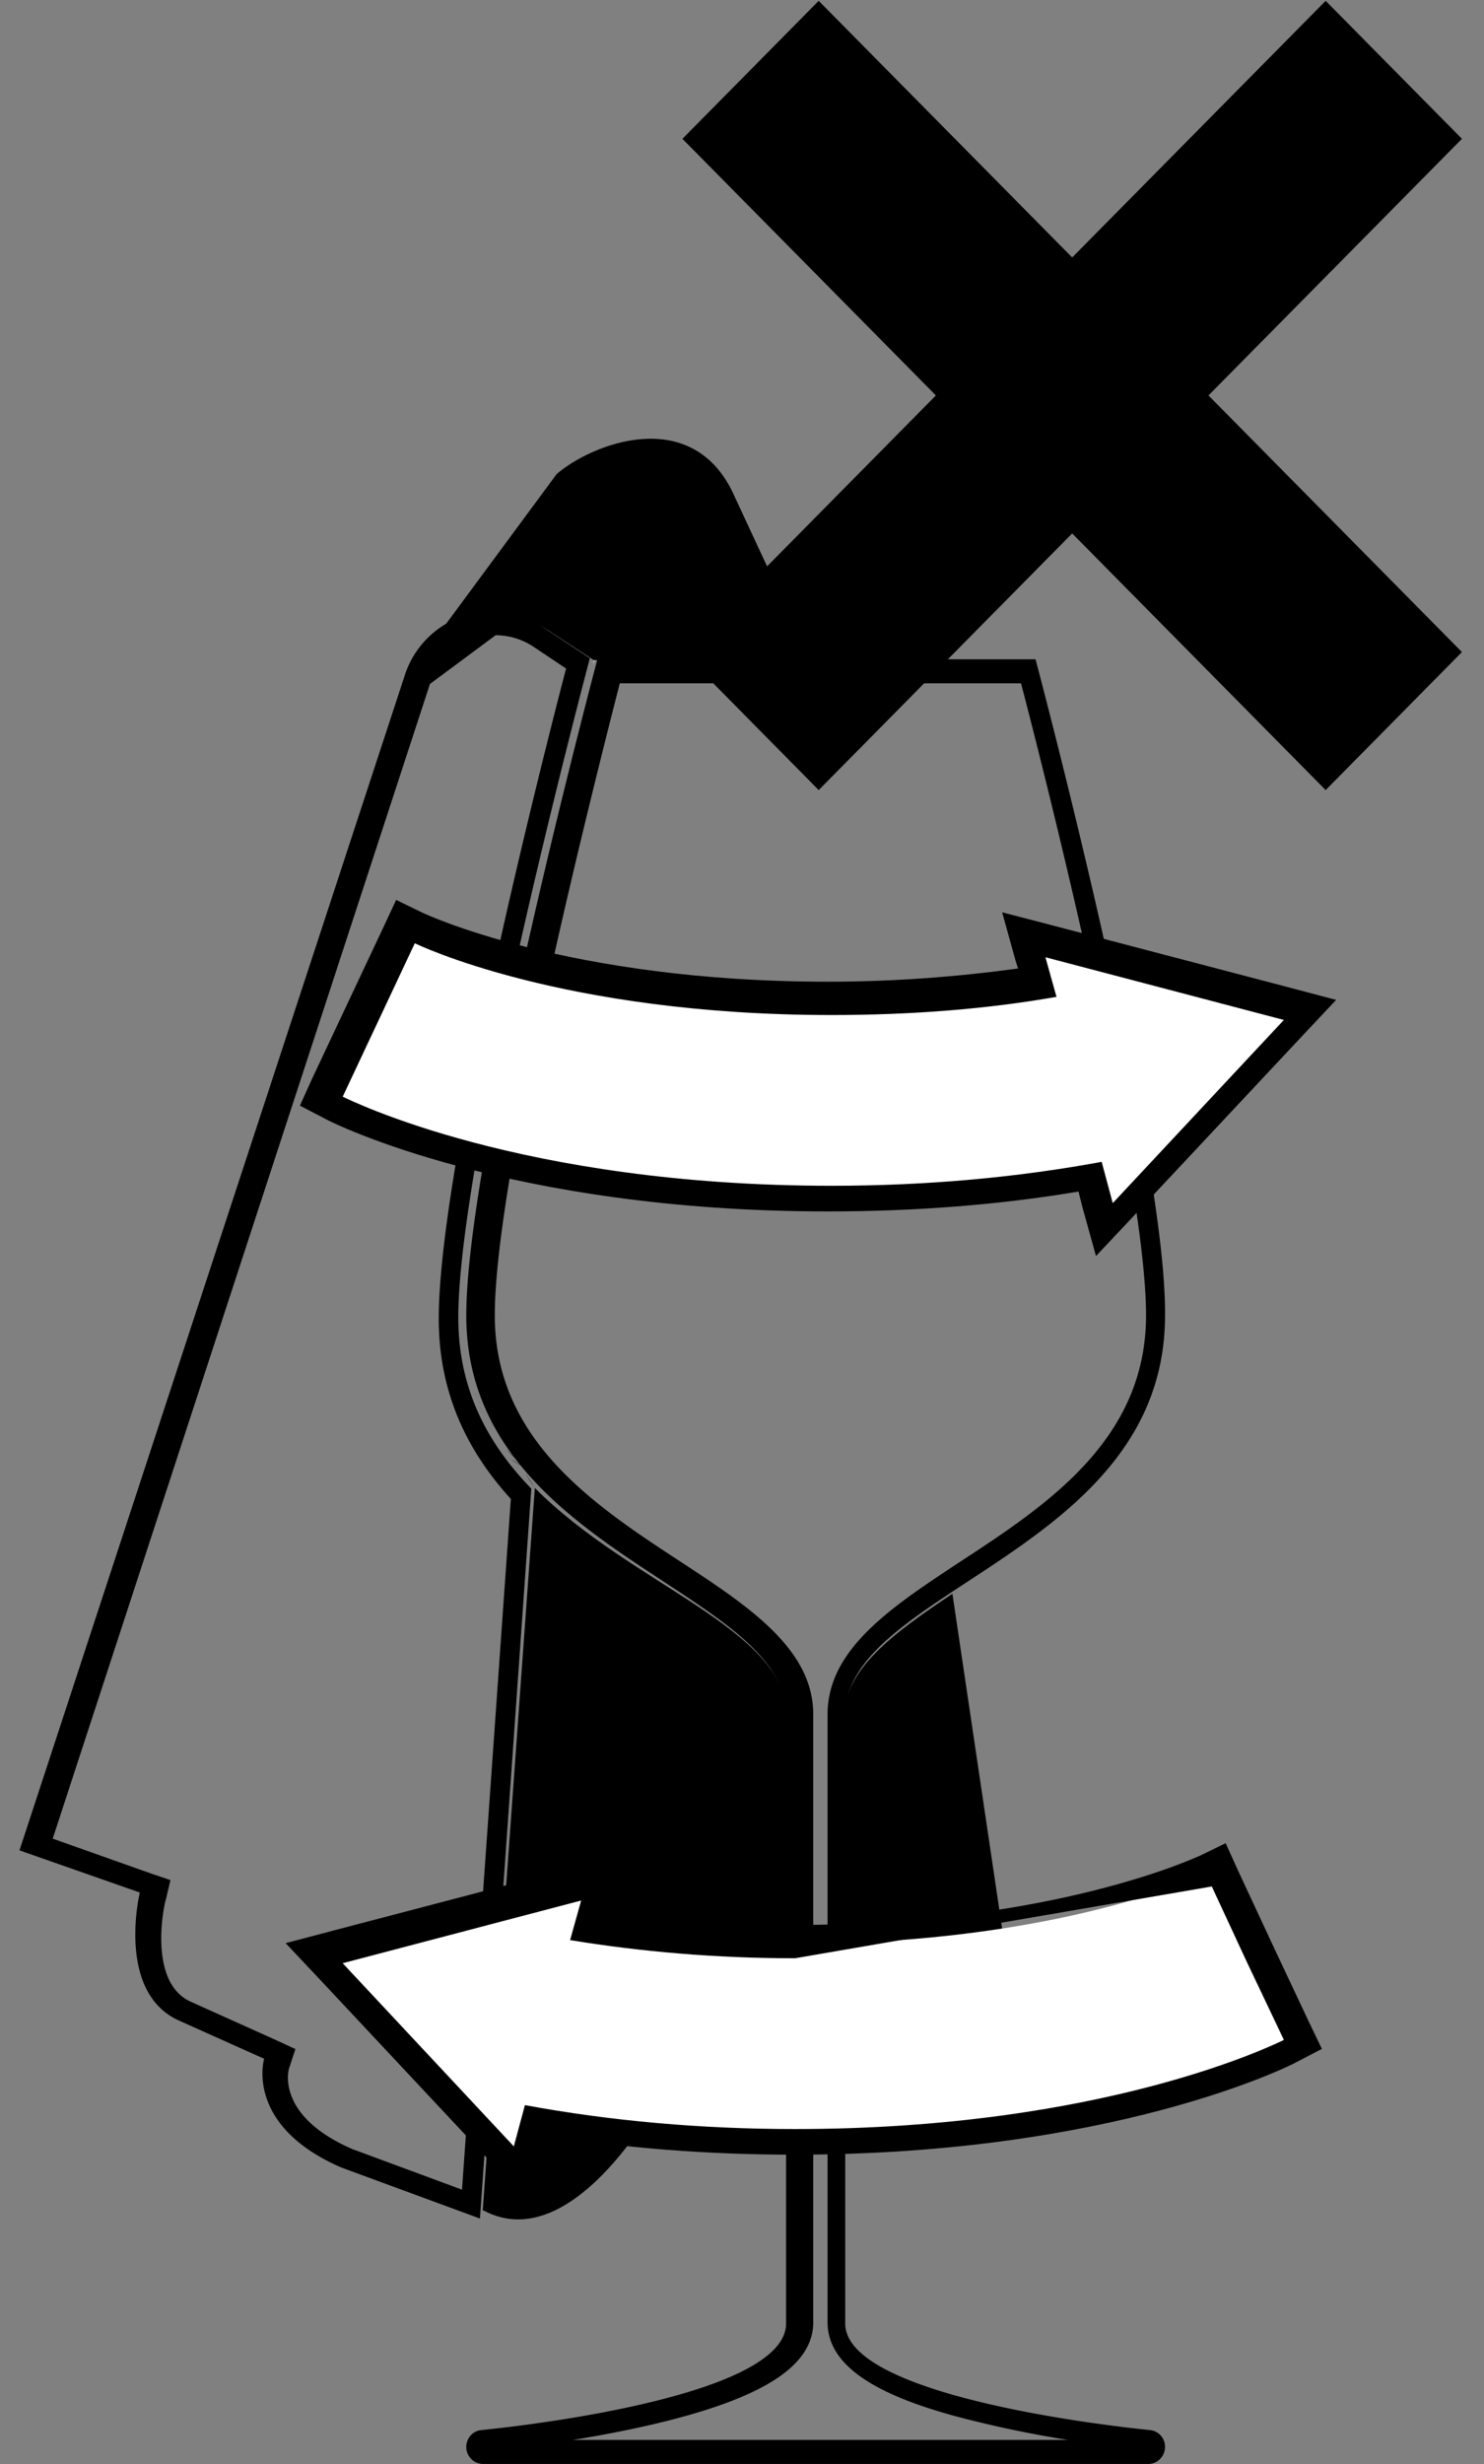
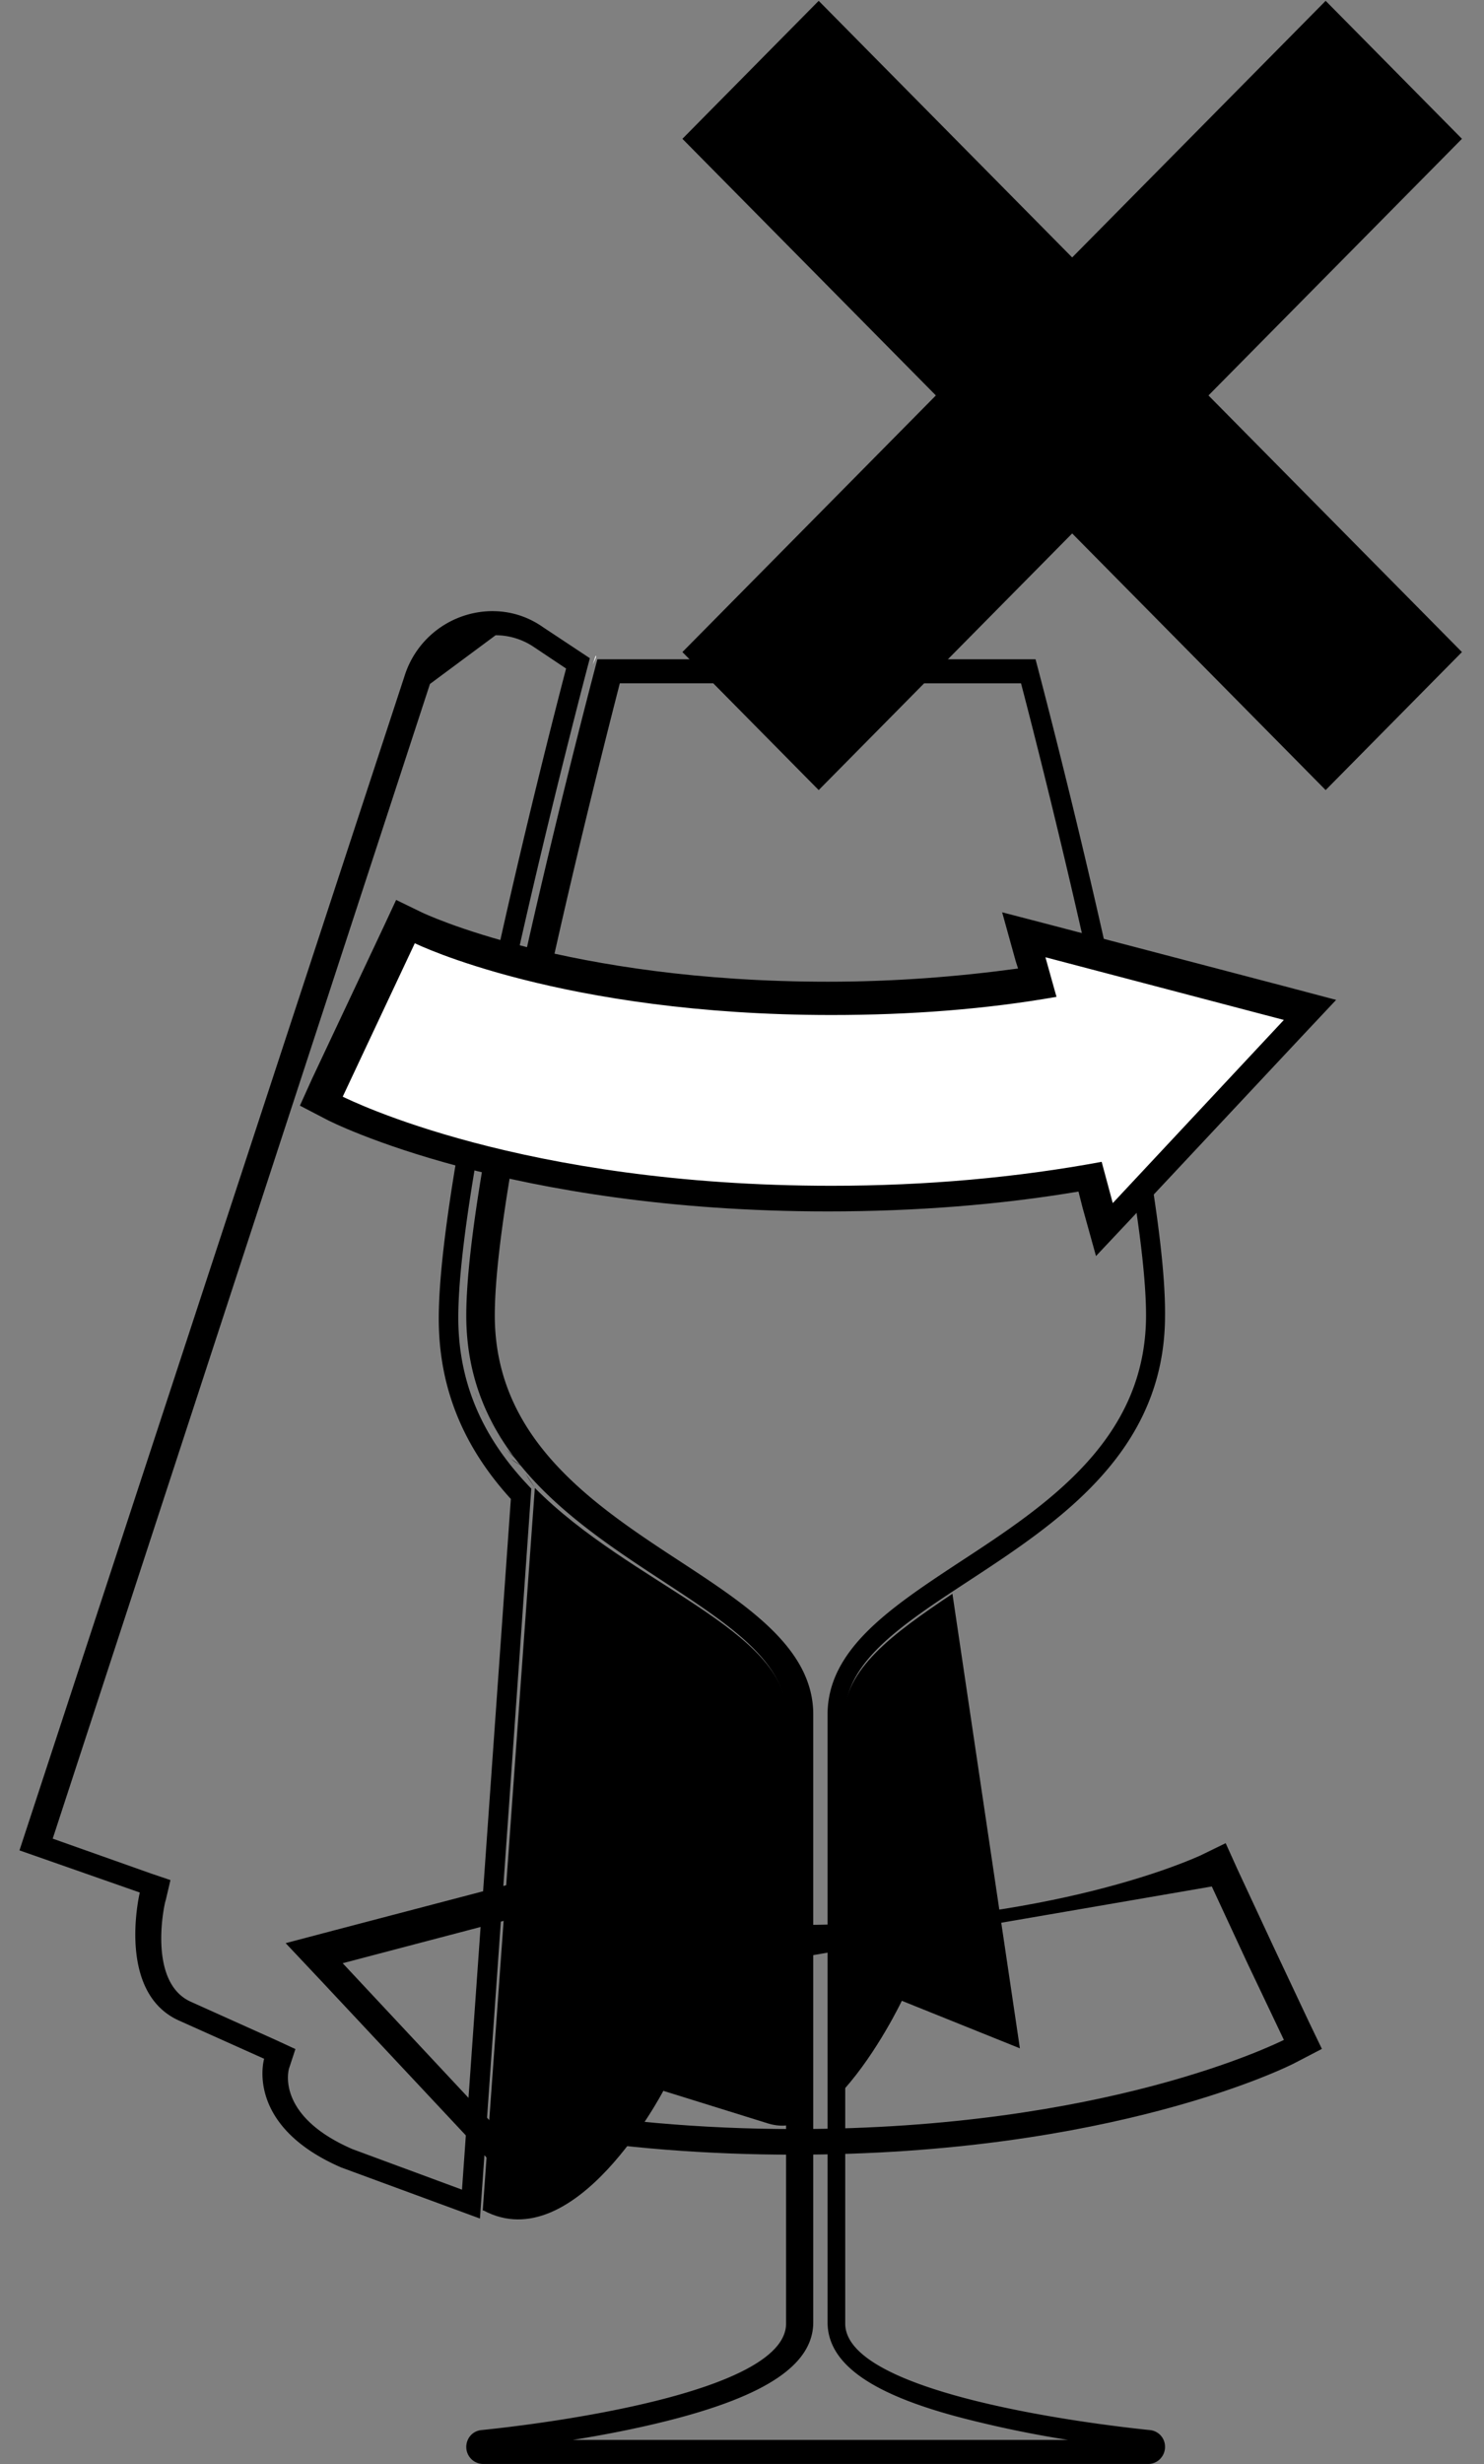
<svg xmlns="http://www.w3.org/2000/svg" width="50" height="83" viewBox="0 0 50 83">
  <rect x="0" y="0" width="50" height="83" fill="#808080" stroke="none" />
  <g>
    <g>
      <g>
        <g>
          <path d="M28.437 57.867v12.516c1.136-1.276 1.948-2.986 1.948-2.986l3.978 1.601-2.273-15.312c-2.03 1.357-3.653 2.552-3.653 4.18z" />
        </g>
        <g>
          <path fill="#fff" d="M20.067 22.09l-.096.292c.096-.194.144-.291.096-.291z" />
        </g>
        <g>
          <g>
            <path d="M16.377 47.688c-.064-.108-.16-.216-.224-.325" />
          </g>
          <g>
            <path d="M16.882 48.336c-.144-.152-.289-.334-.433-.486" />
          </g>
          <g>
            <path d="M18.02 50.12c.026 0 .026 0 0 0l-1.755 24.34h.027c3.097 1.65 6.057-4.03 6.057-4.03l3.563 1.109c.192.054.411.08.603.054V57.8c0-2.92-5.262-4.408-8.496-7.68z" />
          </g>
          <g>
            <path d="M16.217 47.364c-.064-.163-.16-.325-.224-.487" />
          </g>
          <g>
            <path d="M17.05 48.66c-.096-.115-.192-.208-.288-.324" />
          </g>
          <g>
            <path d="M17.546 49.309c-.144-.14-.336-.313-.48-.487" />
          </g>
          <g>
            <path d="M18.027 50.12c-.096-.133-.224-.31-.32-.487" />
          </g>
          <g>
            <path d="M17.706 49.47c-.174-.115-.349-.208-.48-.323" />
          </g>
        </g>
        <g>
          <g>
-             <path d="M24.658 16.526c-1.436-2.87-4.732-1.568-5.902-.558l-4.413 5.976c.93-1.222 2.738-1.62 4.12-.717l1.542 1.01h7.31z" />
-           </g>
+             </g>
          <g>
            <path d="M16.604 20.587c.567 0 1.162.164 1.703.547l1.567 1.038s-4.433 16.664-4.433 22.21c0 2.458 1.028 4.288 2.46 5.763l-1.73 24.587-4.676-1.721C8.225 71.59 8.9 69.35 8.9 69.35l-2.865-1.285C3.899 67.11 4.71 63.75 4.71 63.75L.656 62.33 13.63 22.772a3.115 3.115 0 0 1 2.974-2.186zm-2.118 2.453L1.776 61.935l3.32 1.177.647.219-.161.684c-.027.027-.648 2.764.863 3.421l2.86 1.287.648.3-.216.658c-.054.191-.324 1.642 2.132 2.71l3.697 1.368 1.646-23.266c-1.646-1.806-2.429-3.804-2.429-6.076 0-5.091 3.508-18.914 4.29-21.897l-1.106-.739a2.306 2.306 0 0 0-1.268-.383z" />
          </g>
        </g>
      </g>
      <g>
        <g>
          <path d="M34.89 22.208s4.417 16.585 4.363 22.104c0 7.966-10.775 9.216-10.775 13.457v20.5c0 2.338 8.135 3.371 10.263 3.588a.563.563 0 0 1 .512.571c0 .3-.243.571-.566.571H16.276a.572.572 0 0 1-.566-.57c0-.3.216-.544.512-.572 2.155-.217 10.263-1.25 10.263-3.588v-20.5c0-4.24-10.775-5.491-10.775-13.457 0-5.52 4.418-22.104 4.418-22.104zm-14.007.81c-.752 2.934-4.212 16.51-4.212 21.29 0 4.182 3.326 6.381 6.277 8.31 2.28 1.493 4.453 2.932 4.453 5.132v20.474c0 1.412-1.556 2.471-4.882 3.313-1.073.272-2.2.489-3.219.652h16.684a37.53 37.53 0 0 1-3.219-.652c-3.326-.815-4.882-1.874-4.882-3.313V57.75c0-2.2 2.146-3.612 4.453-5.133 2.95-1.928 6.277-4.127 6.277-8.309 0-4.752-3.434-18.33-4.212-21.29z" />
        </g>
        <g>
          <g>
            <path fill="#fff" d="M36.768 39.613c-2.758.473-5.73.723-8.783.723-10.604 0-16.469-2.948-16.737-3.06l-.428-.222 2.838-6.064.429.223c.053.028 4.954 2.364 13.871 2.364 2.437 0 4.793-.167 6.99-.528l-.456-1.614 9.64 2.532-6.935 7.398z" />
          </g>
          <g>
            <path d="M13.347 30.314l.858.417c.053.028 4.903 2.338 13.692 2.338 2.224 0 4.367-.167 6.404-.445l-.08-.25-.456-1.643 1.608.418 8.065 2.115 1.58.418-1.151 1.224-5.788 6.18-1.152 1.224-.456-1.642-.134-.53c-2.652.446-5.493.669-8.44.669-10.718 0-16.694-2.978-16.935-3.117l-.857-.446.402-.89 2.438-5.177zm-1.8 6.628c.24.11 6.005 3.001 16.469 3.001 3.203 0 6.246-.278 9.102-.806l.374 1.39 5.765-6.17-8.034-2.112.373 1.334c-2.375.417-4.911.612-7.58.612-9.076 0-13.987-2.39-14.04-2.418z" />
          </g>
        </g>
        <g>
          <g>
-             <path fill="#fff" d="M10.66 65.867l9.632-2.525-.455 1.61c2.221.332 4.576.526 6.984.526 8.91 0 13.806-2.358 13.86-2.358l.428-.194.214.444 1.204 2.58 1.445 3.023-.428.222c-.24.111-6.127 3.052-16.723 3.052-3.05 0-6.02-.25-8.776-.721l-.482 1.775z" />
-           </g>
+             </g>
          <g>
            <path d="M41.296 62.087l.402.89 1.206 2.59 1.206 2.56.428.89-.857.446c-.241.14-6.216 3.117-16.934 3.117-2.921 0-5.761-.222-8.441-.668l-.134.53-.455 1.641-1.153-1.224-5.787-6.18-1.153-1.224 1.581-.417 8.066-2.116 1.607-.417-.455 1.642-.08.25c2.036.307 4.18.446 6.403.446 8.763 0 13.612-2.31 13.693-2.338zm-14.508 3.877c-2.67 0-5.205-.222-7.58-.611l.373-1.334-8.035 2.112 5.766 6.17.374-1.39c2.856.528 5.899.806 9.102.806 10.463 0 16.229-2.89 16.47-3.002l-1.229-2.584-1.2-2.585z" />
          </g>
        </g>
        <g>
          <g>
            <path d="M22.992 21.965L44.665.028l4.592 4.648-21.673 21.938z" />
          </g>
          <g>
            <path d="M27.584.028l21.673 21.937-4.592 4.649L22.992 4.676z" />
          </g>
        </g>
      </g>
    </g>
  </g>
</svg>